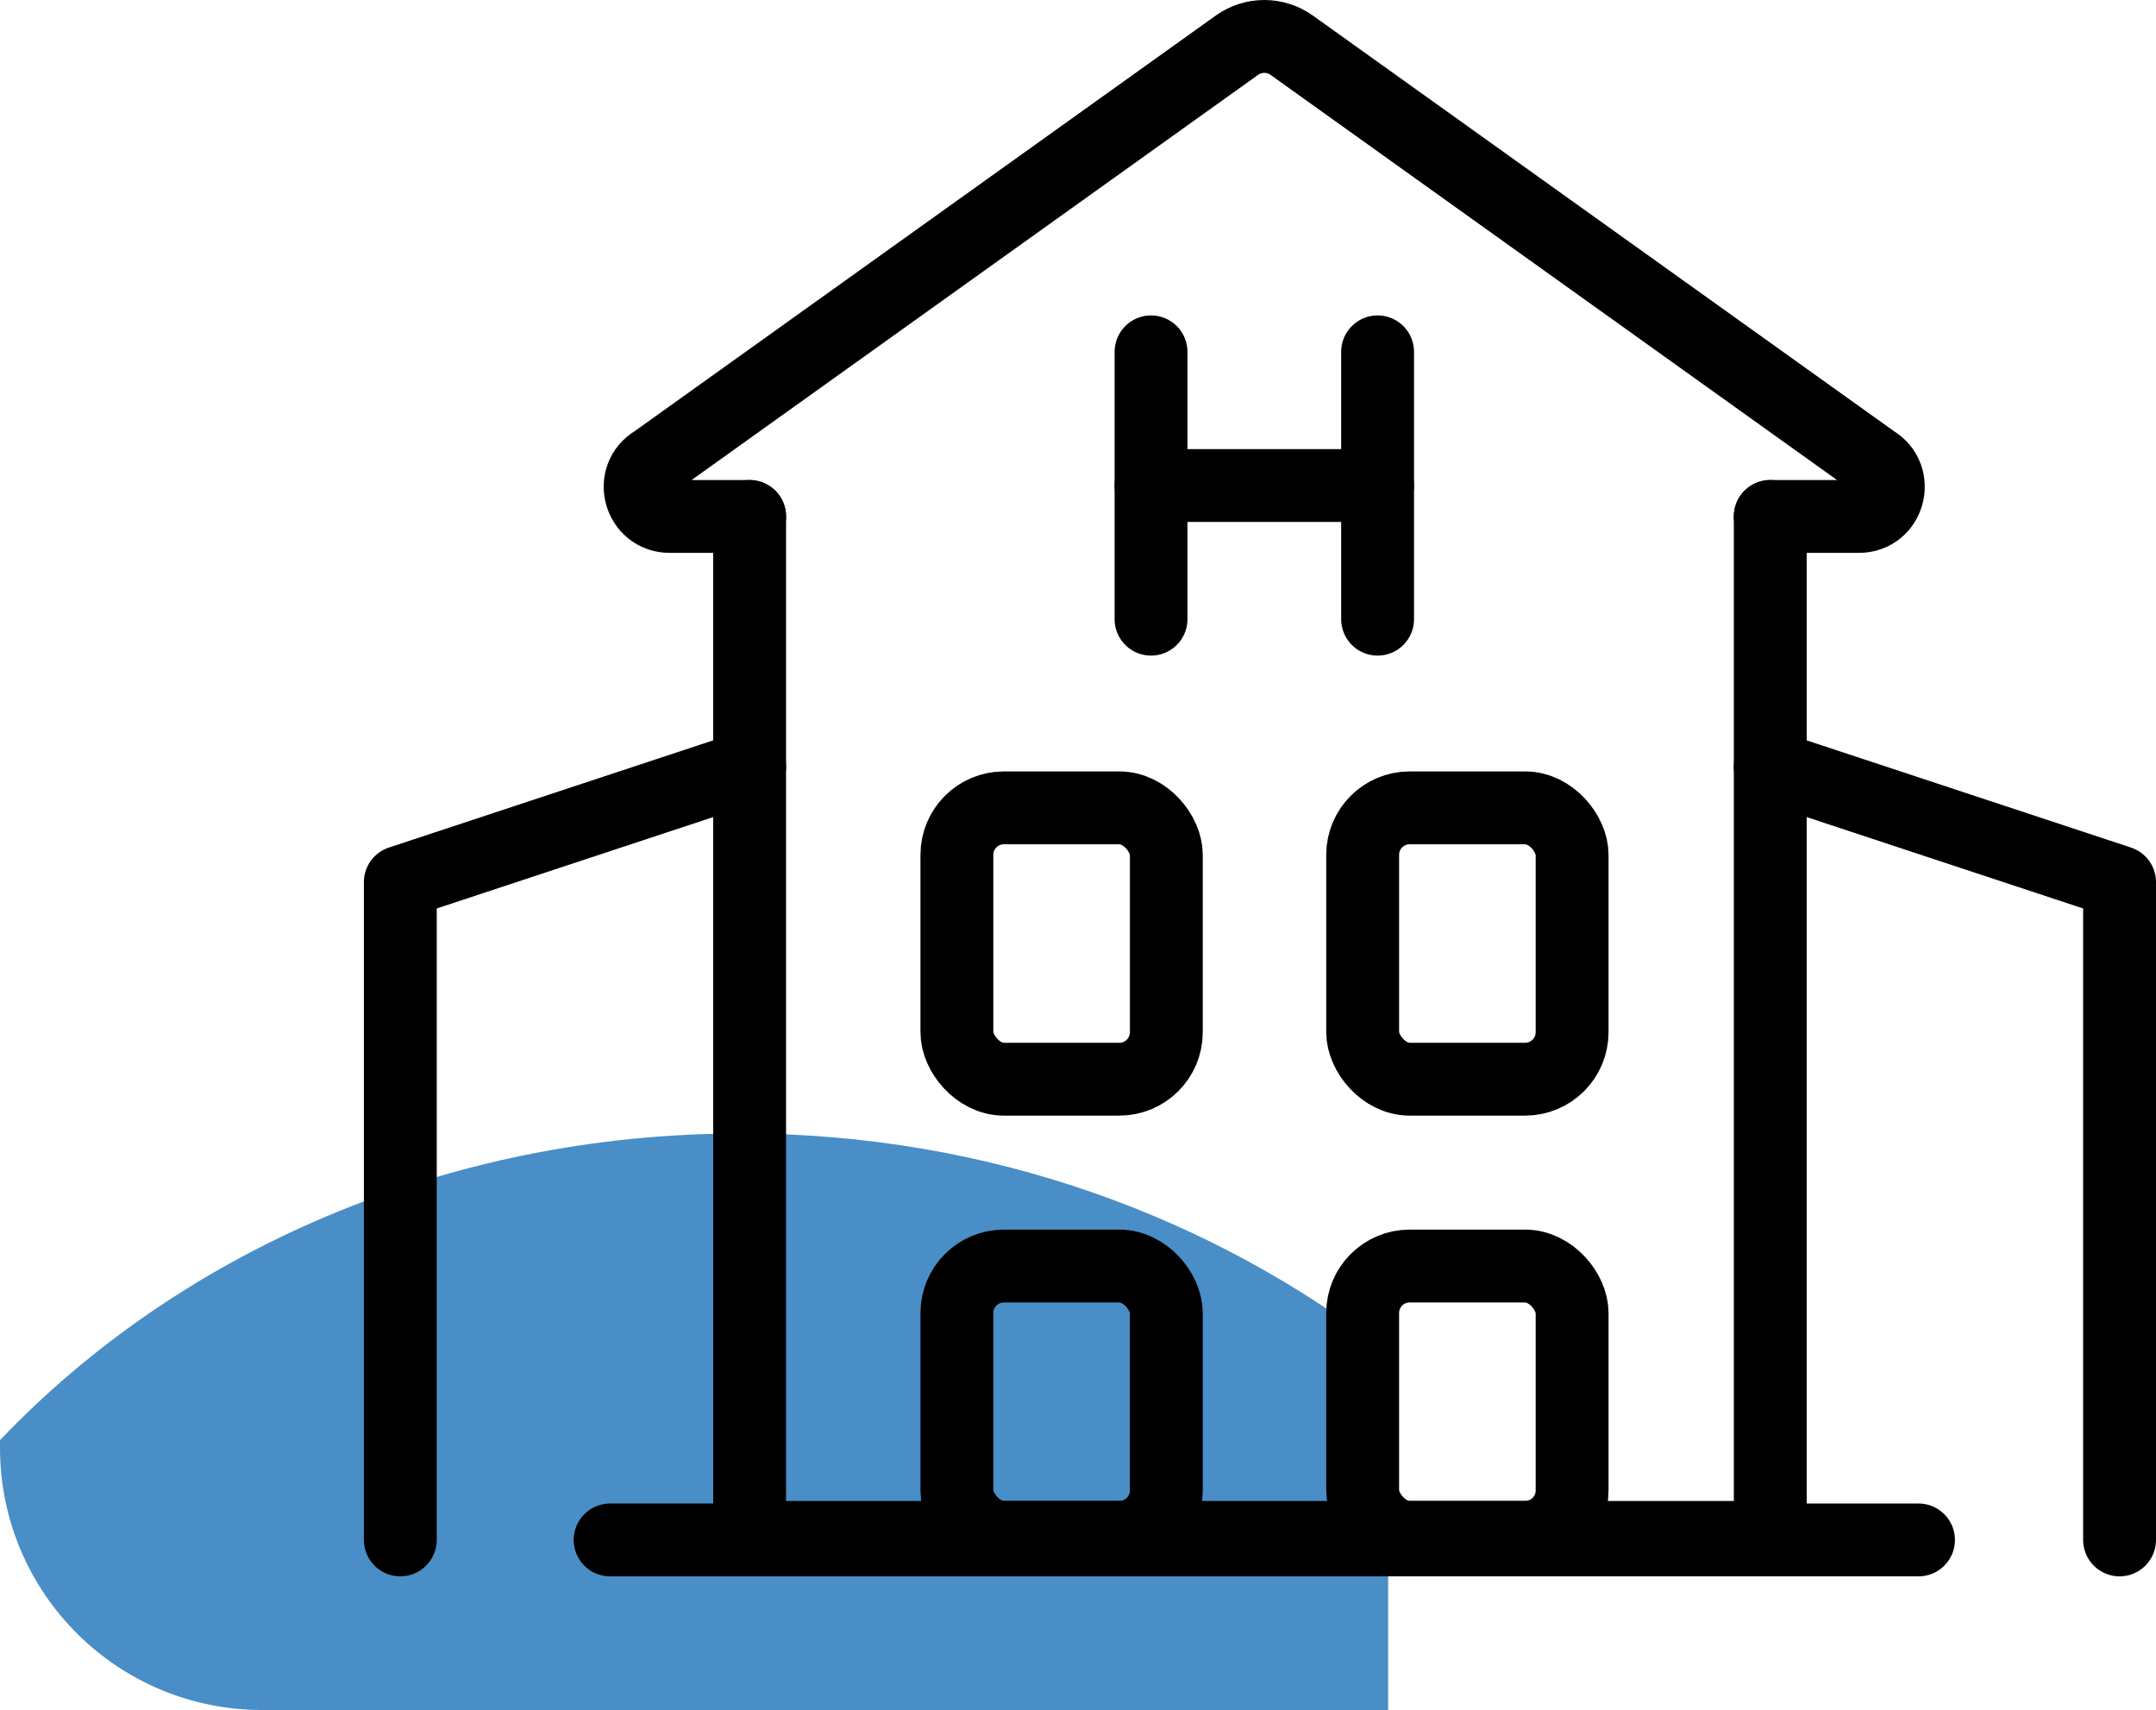
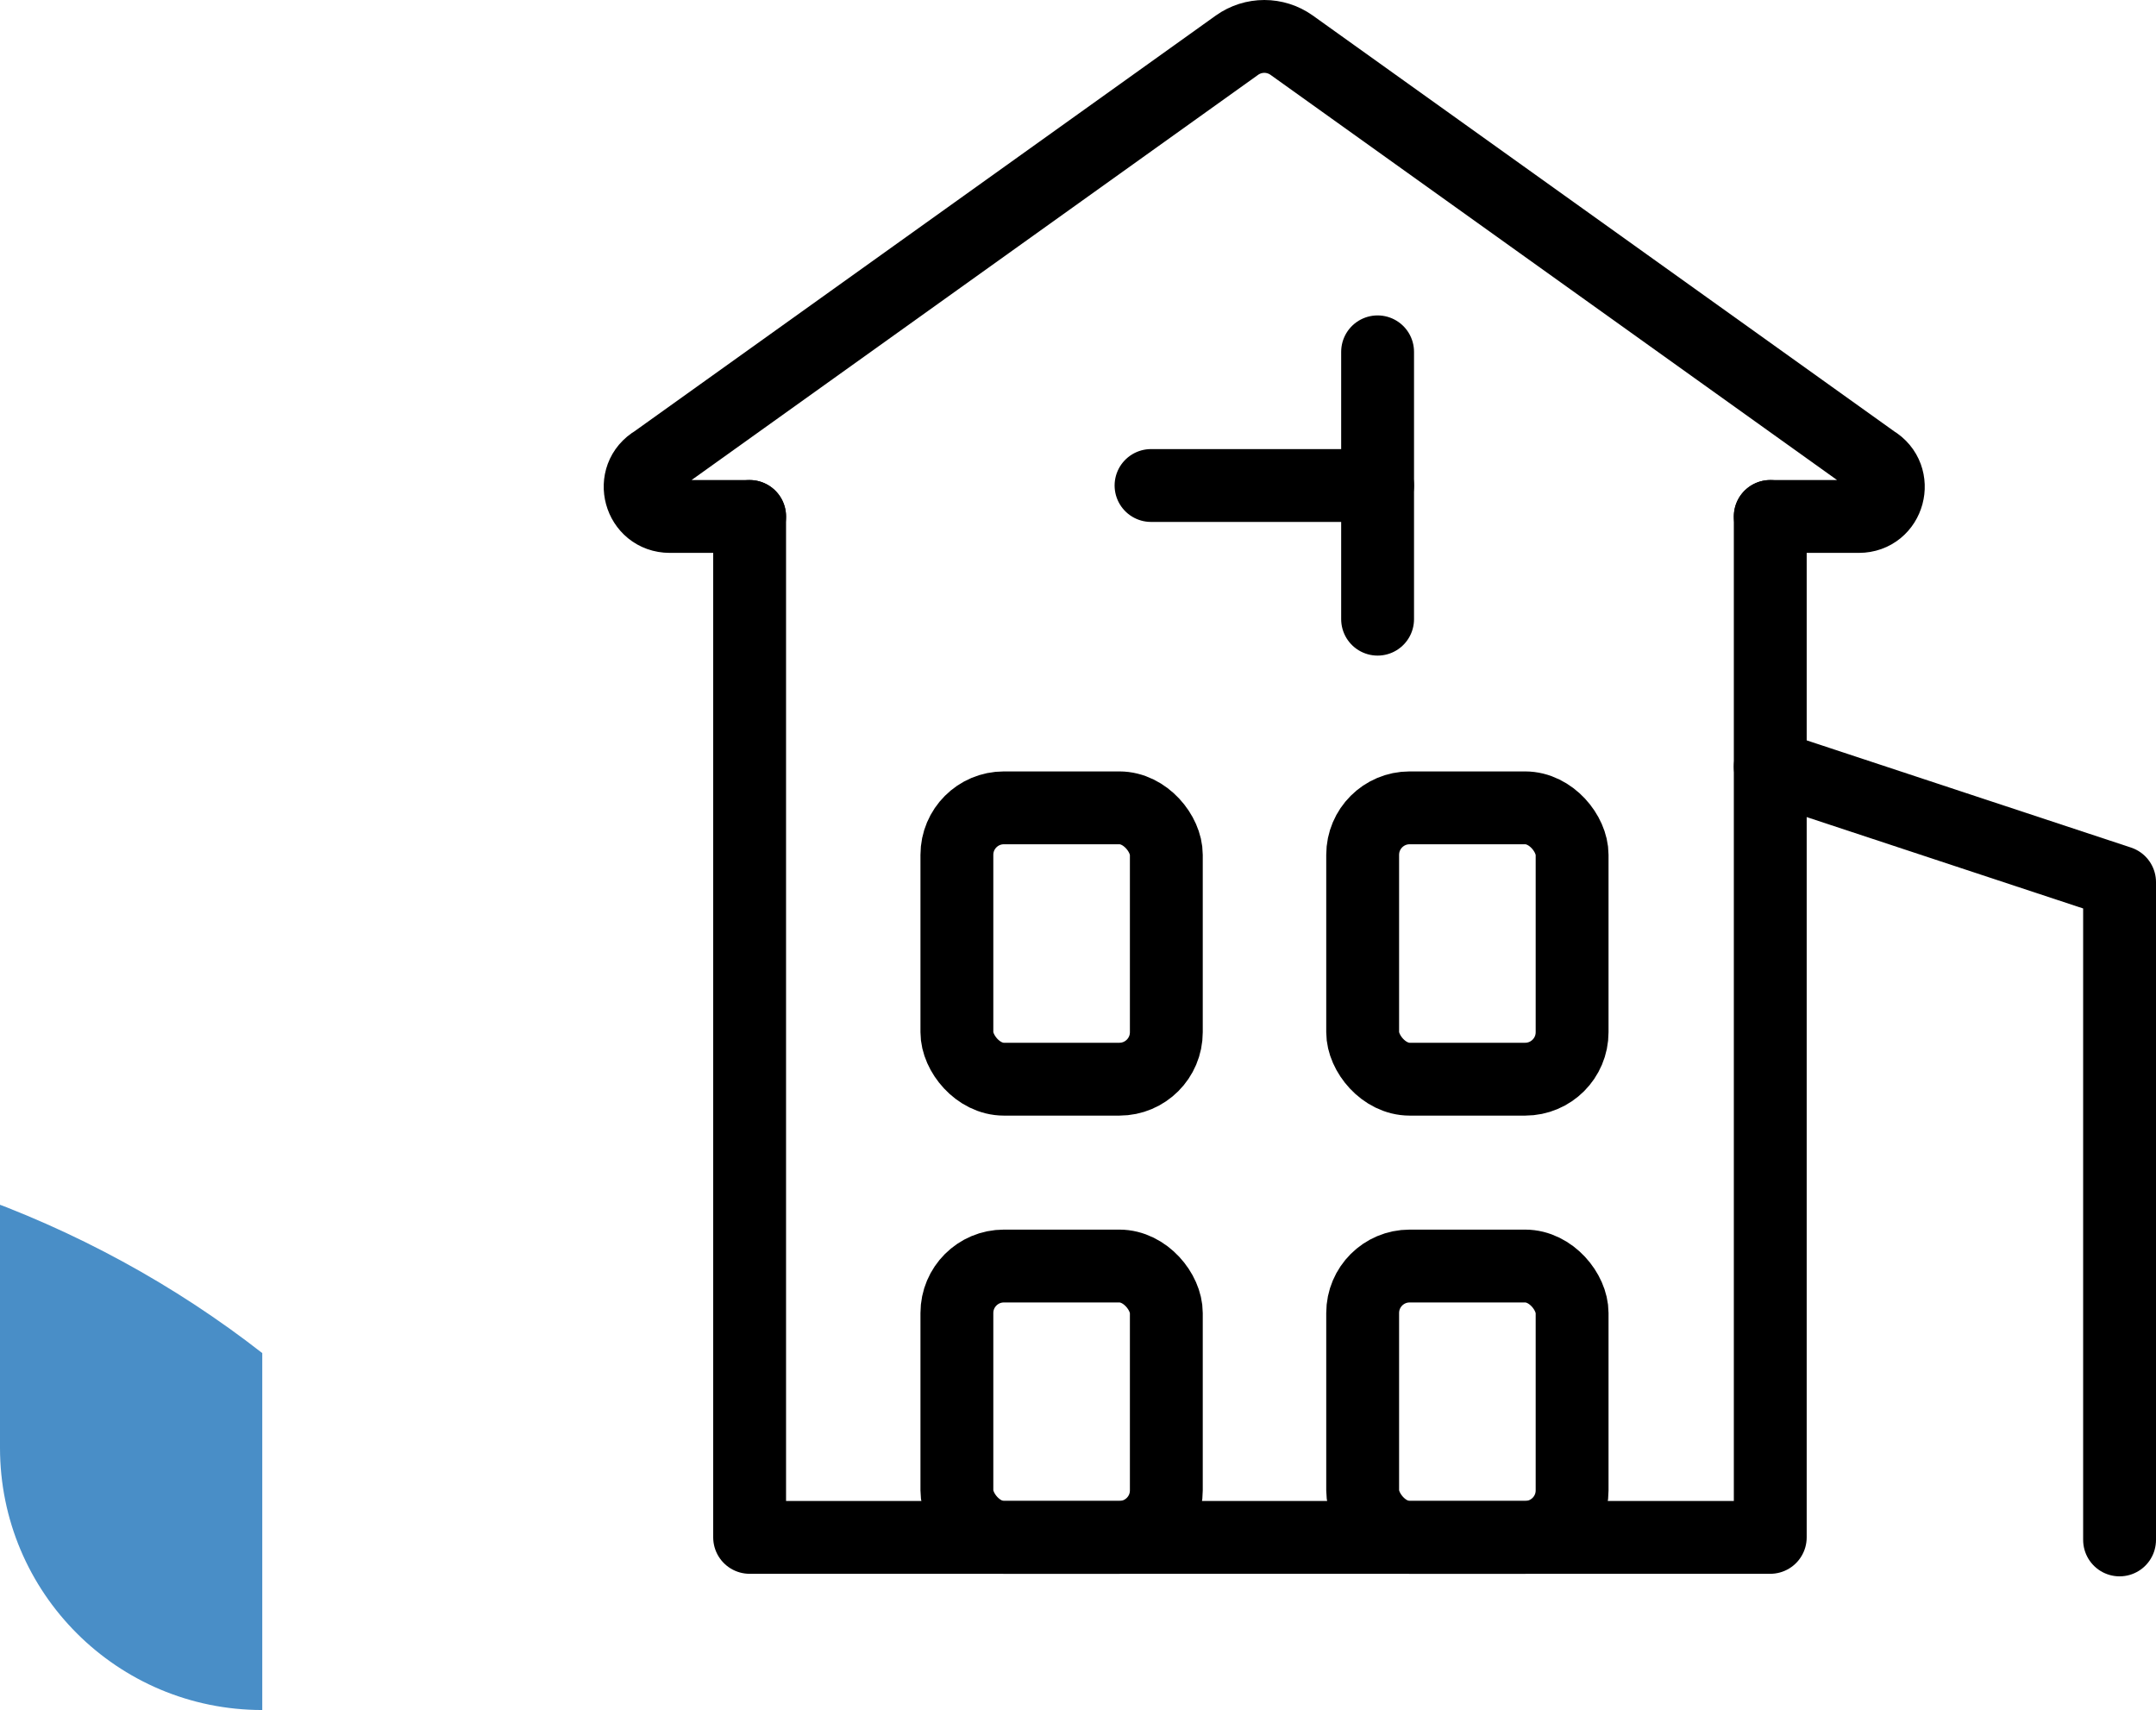
<svg xmlns="http://www.w3.org/2000/svg" id="Layer_2" data-name="Layer 2" viewBox="0 0 59.19 46.95">
  <defs>
    <style>
      .cls-1 {
        fill: none;
        stroke: #000;
        stroke-linecap: round;
        stroke-linejoin: round;
        stroke-width: 2px;
      }

      .cls-2 {
        fill: #1c72b9;
        opacity: .8;
      }
    </style>
  </defs>
  <g id="Layer_1-2" data-name="Layer 1">
    <g>
-       <path class="cls-2" d="m0,39.53v.22c0,3.98,3.22,7.2,7.2,7.2h30.91v-9.8c-4.78-3.73-10.97-6.03-17.76-6.03-8.14,0-15.43,3.26-20.34,8.41Z" />
+       <path class="cls-2" d="m0,39.53v.22c0,3.98,3.22,7.2,7.2,7.2v-9.8c-4.78-3.73-10.97-6.03-17.76-6.03-8.14,0-15.43,3.26-20.34,8.41Z" />
      <g>
        <g>
          <g>
            <path class="cls-1" d="m20.58,14.18h-2.19c-.83,0-1.13-1.09-.41-1.51L33.96,1.24c.45-.32,1.05-.32,1.5,0l15.98,11.43c.71.42.42,1.51-.41,1.51h-2.43" />
            <rect class="cls-1" x="26.27" y="22.18" width="5.75" height="7.45" rx="1.29" ry="1.29" />
            <rect class="cls-1" x="37.41" y="22.18" width="5.75" height="7.45" rx="1.29" ry="1.29" />
            <rect class="cls-1" x="26.27" y="34.76" width="5.75" height="7.45" rx="1.29" ry="1.29" />
            <rect class="cls-1" x="37.41" y="34.76" width="5.75" height="7.45" rx="1.29" ry="1.29" />
-             <line class="cls-1" x1="16.75" y1="42.28" x2="52.67" y2="42.28" />
            <g>
-               <line class="cls-1" x1="31.6" y1="9.66" x2="31.6" y2="17" />
              <line class="cls-1" x1="37.82" y1="9.66" x2="37.82" y2="17" />
              <line class="cls-1" x1="37.82" y1="13.33" x2="31.6" y2="13.33" />
            </g>
          </g>
          <polyline class="cls-1" points="48.6 14.18 48.6 42.21 41.86 42.21 38.69 42.21 30.73 42.21 27.56 42.21 20.58 42.21 20.58 14.18" />
        </g>
-         <polyline class="cls-1" points="20.58 21.05 10.99 24.22 10.99 42.28" />
        <polyline class="cls-1" points="48.6 21.05 58.19 24.22 58.19 42.28" />
      </g>
    </g>
  </g>
</svg>